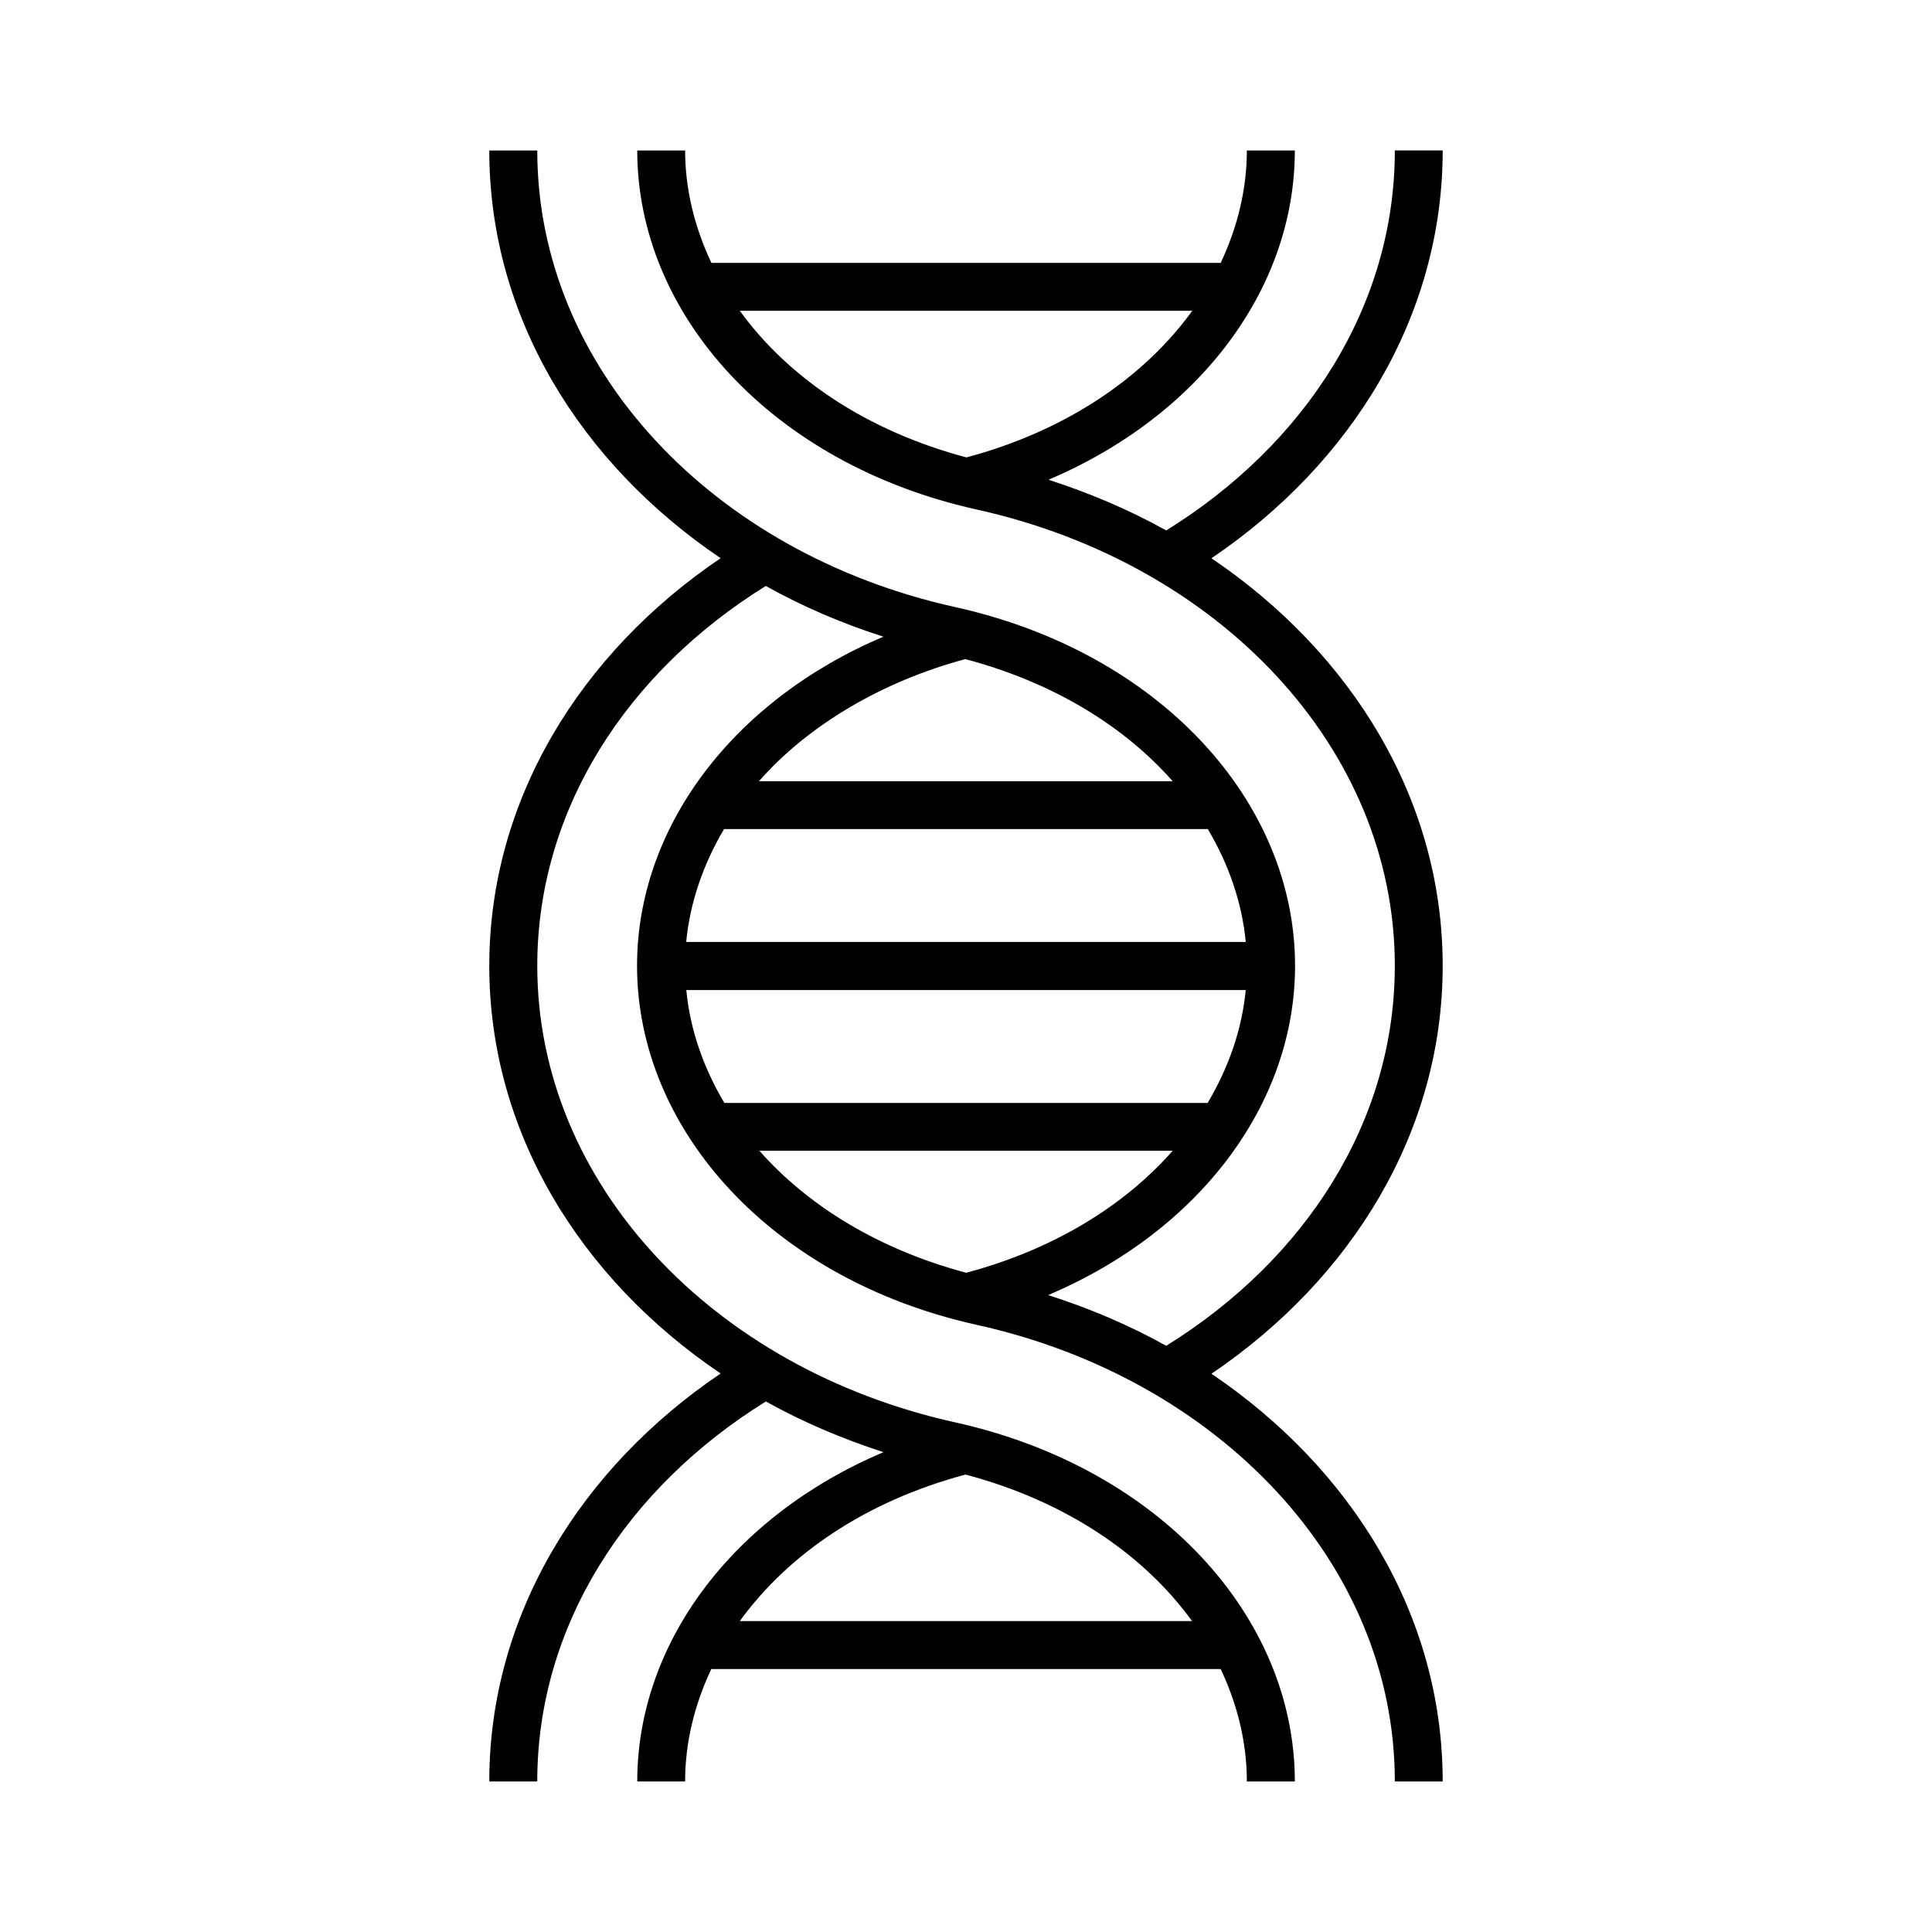
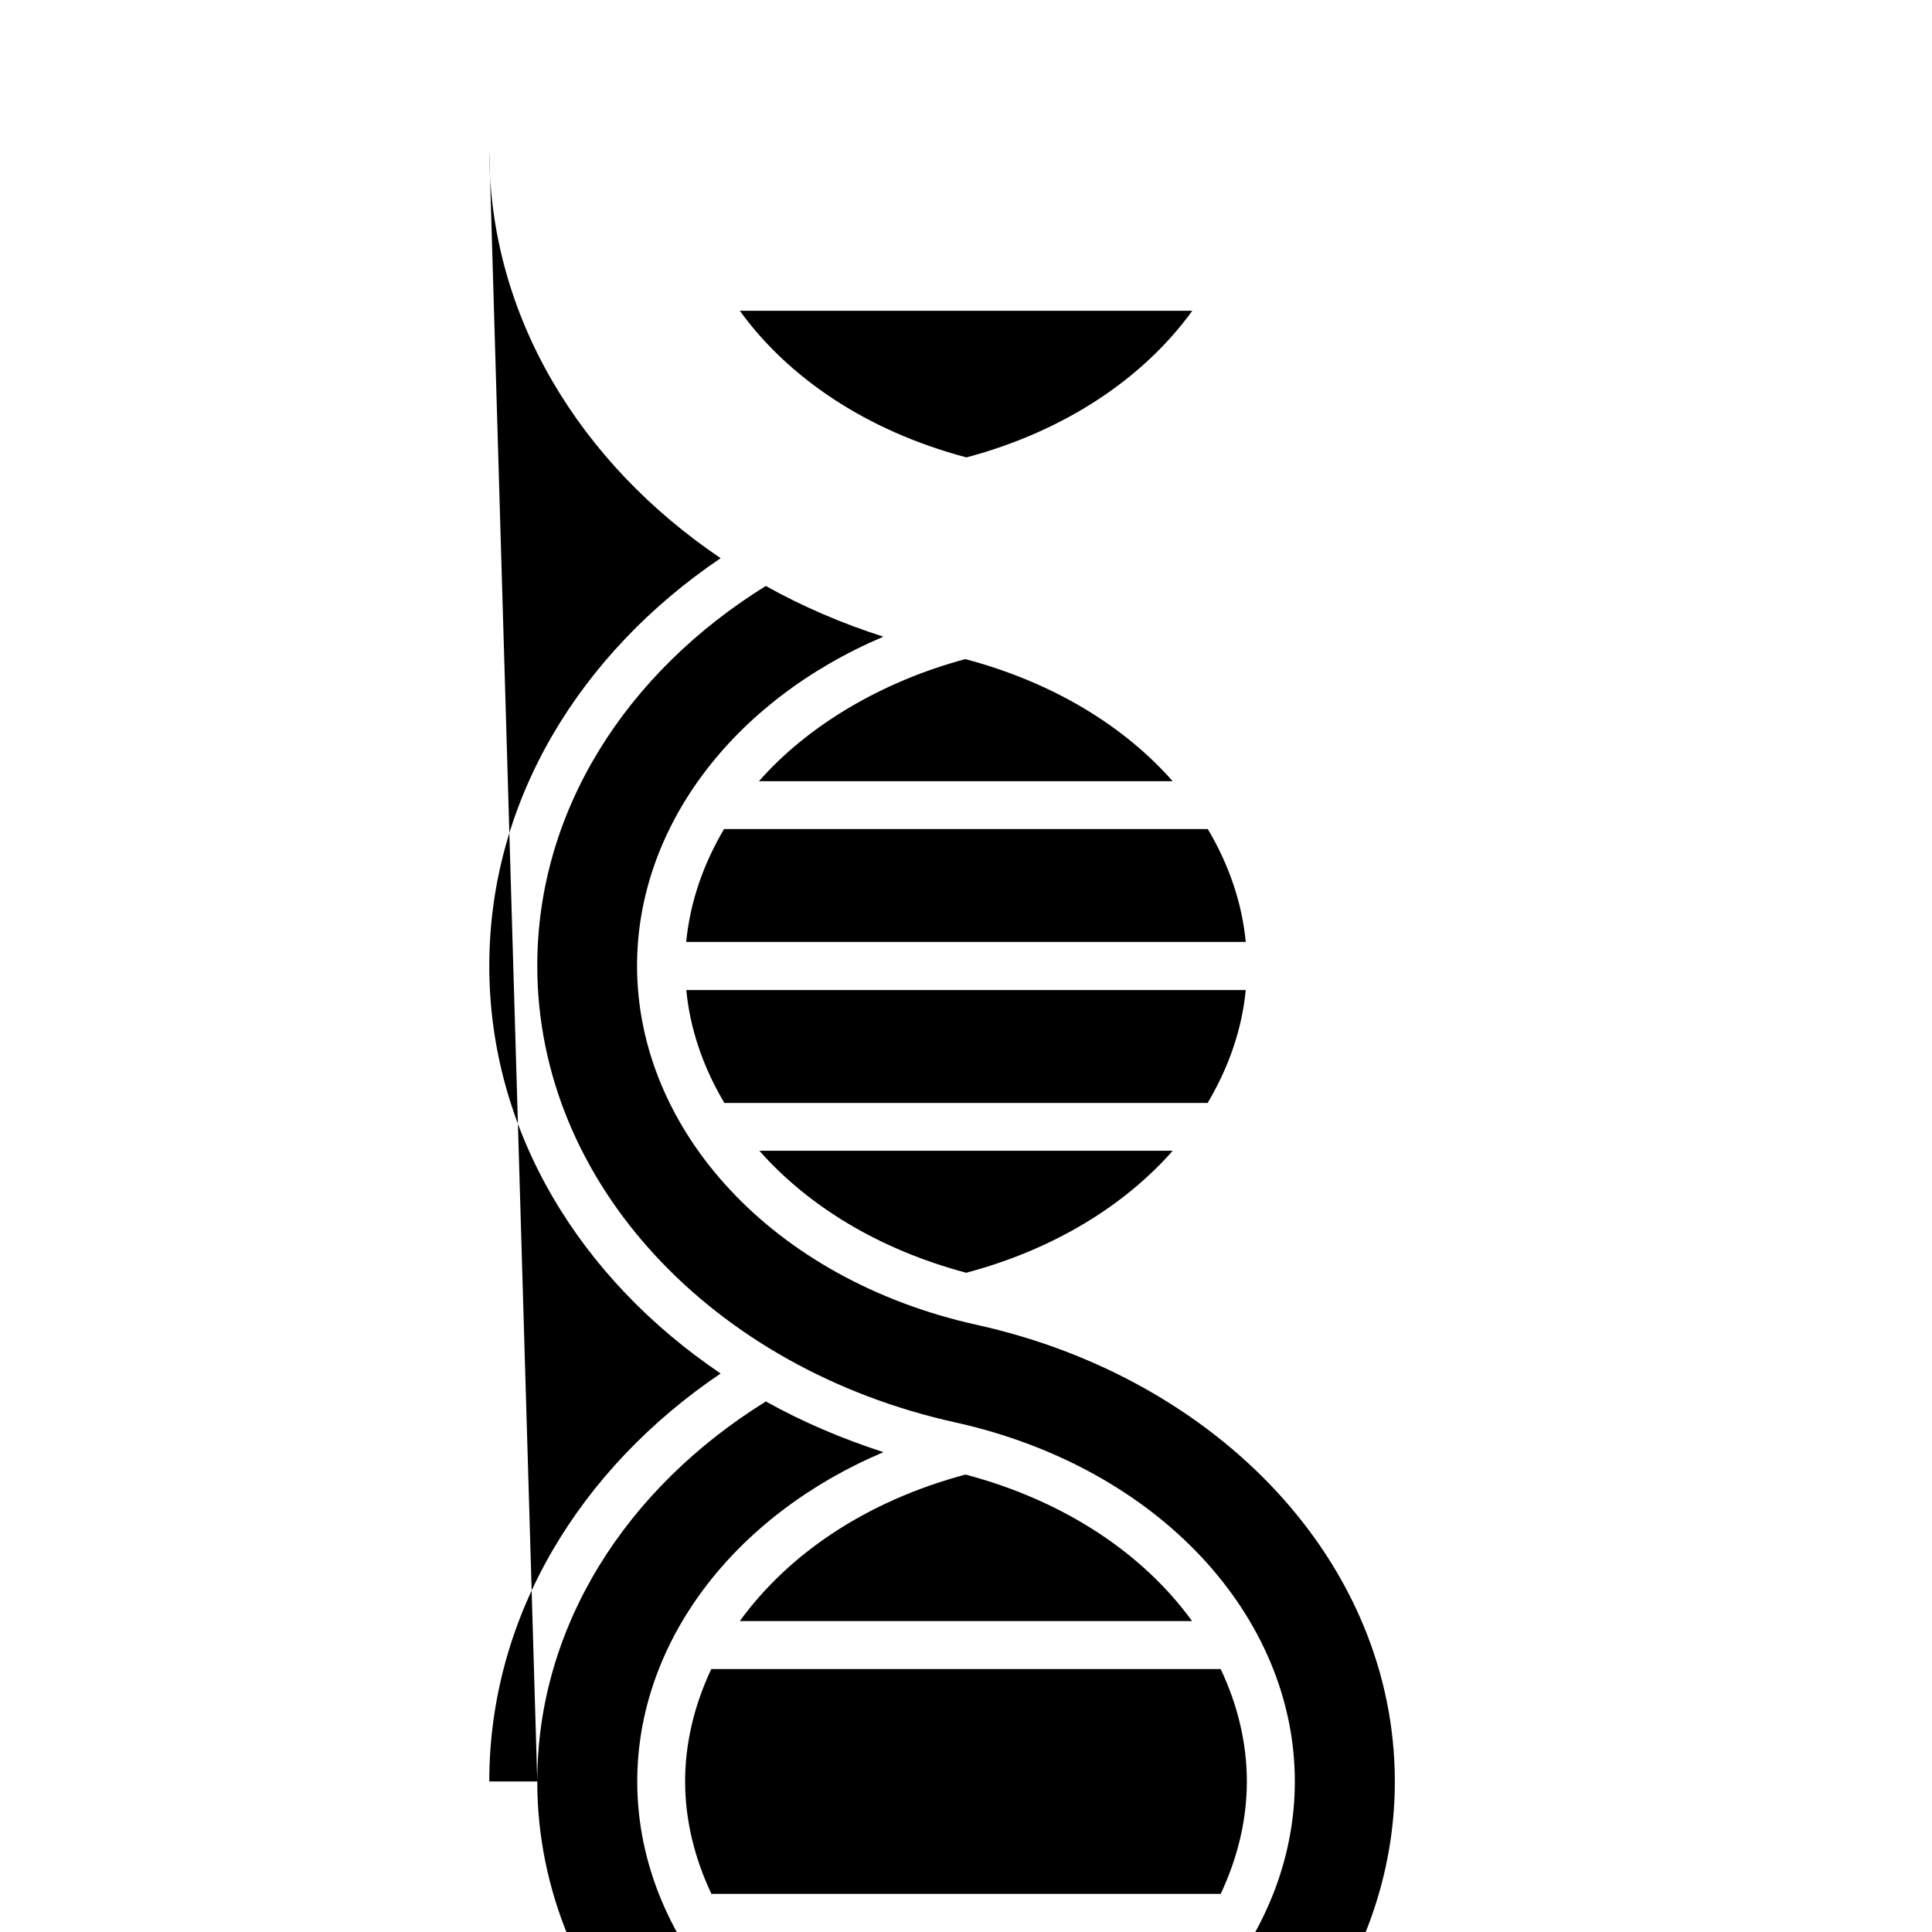
<svg xmlns="http://www.w3.org/2000/svg" fill="#000000" width="800px" height="800px" version="1.1" viewBox="144 144 512 512">
-   <path d="m399.88 534.77c26.707 7.094 47.32 21.289 60.031 38.836h-119.86c12.887-17.75 33.352-31.742 59.828-38.836zm-54.641-85.805h109.54c-12.797 14.527-31.457 26.125-54.719 32.332-23.293-6.211-41.984-17.805-54.816-32.332zm-19.355-42.594h148.25c-0.996 10.379-4.496 20.492-10.094 29.914h-128.08c-5.594-9.422-9.094-19.535-10.082-29.914zm9.996-42.66h128.2c5.598 9.418 9.062 19.539 10.059 29.918h-148.29c0.992-10.379 4.465-20.5 10.027-29.918zm63.938-45.043c23.391 6.203 42.133 17.812 54.957 32.363h-109.65c13.094-14.898 32.688-26.445 54.695-32.363zm-59.766-92.309h119.92c-12.656 17.492-33.215 31.75-59.855 38.859-26.711-7.082-47.352-21.305-60.062-38.859zm-66.387-42.477c0 44.051 24.145 82.945 61.312 108.04-37.086 25.082-61.312 63.996-61.312 108.02 0 44.055 24.145 82.945 61.312 108.05-37.113 25.078-61.312 64.055-61.312 108.11h12.715c0-41.227 23.648-77.789 60.586-100.7 9.703 5.418 20.199 9.879 31.16 13.434-40.086 17.004-65.246 50.762-65.246 87.266h12.684c0-10.199 2.453-20.293 6.941-29.789h134.99c4.488 9.496 6.934 19.59 6.934 29.789h12.715c0-43.527-35.777-83.148-90.031-95.164-64.051-14.172-110.73-63.184-110.73-121 0-41.234 23.648-77.734 60.555-100.65 9.707 5.426 20.176 9.922 31.164 13.441-40.086 17.027-65.277 50.707-65.277 87.211 0 43.527 35.805 83.172 90.059 95.164 64.086 14.195 110.76 63.184 110.76 121h12.684c0-44.059-24.109-82.922-61.281-108.05 37.086-25.07 61.281-64.055 61.281-108.11 0-44.062-24.145-82.895-61.281-108 37.082-25.062 61.281-64.043 61.281-108.07h-12.684c0 41.223-23.645 77.805-60.582 100.7-9.707-5.422-20.203-9.879-31.195-13.441 40.121-17.027 65.277-50.758 65.277-87.258h-12.715c0 10.199-2.449 20.285-6.934 29.793h-134.96c-4.492-9.512-6.969-19.594-6.969-29.793h-12.688c0 43.527 35.75 83.145 90.004 95.164 64.086 14.195 110.76 63.09 110.76 120.91 0 41.223-23.672 77.816-60.578 100.7-9.734-5.426-20.266-9.914-31.289-13.441 40.148-17.023 65.43-50.762 65.43-87.258 0-43.531-35.832-83.07-90.094-95.074-64.051-14.176-110.73-63.184-110.73-121z" fill-rule="evenodd" />
+   <path d="m399.88 534.77c26.707 7.094 47.32 21.289 60.031 38.836h-119.86c12.887-17.75 33.352-31.742 59.828-38.836zm-54.641-85.805h109.54c-12.797 14.527-31.457 26.125-54.719 32.332-23.293-6.211-41.984-17.805-54.816-32.332zm-19.355-42.594h148.25c-0.996 10.379-4.496 20.492-10.094 29.914h-128.08c-5.594-9.422-9.094-19.535-10.082-29.914zm9.996-42.66h128.2c5.598 9.418 9.062 19.539 10.059 29.918h-148.29c0.992-10.379 4.465-20.5 10.027-29.918zm63.938-45.043c23.391 6.203 42.133 17.812 54.957 32.363h-109.65c13.094-14.898 32.688-26.445 54.695-32.363zm-59.766-92.309h119.92c-12.656 17.492-33.215 31.75-59.855 38.859-26.711-7.082-47.352-21.305-60.062-38.859zm-66.387-42.477c0 44.051 24.145 82.945 61.312 108.04-37.086 25.082-61.312 63.996-61.312 108.02 0 44.055 24.145 82.945 61.312 108.05-37.113 25.078-61.312 64.055-61.312 108.11h12.715c0-41.227 23.648-77.789 60.586-100.7 9.703 5.418 20.199 9.879 31.16 13.434-40.086 17.004-65.246 50.762-65.246 87.266h12.684c0-10.199 2.453-20.293 6.941-29.789h134.99c4.488 9.496 6.934 19.59 6.934 29.789h12.715c0-43.527-35.777-83.148-90.031-95.164-64.051-14.172-110.73-63.184-110.73-121 0-41.234 23.648-77.734 60.555-100.65 9.707 5.426 20.176 9.922 31.164 13.441-40.086 17.027-65.277 50.707-65.277 87.211 0 43.527 35.805 83.172 90.059 95.164 64.086 14.195 110.76 63.184 110.76 121h12.684h-12.684c0 41.223-23.645 77.805-60.582 100.7-9.707-5.422-20.203-9.879-31.195-13.441 40.121-17.027 65.277-50.758 65.277-87.258h-12.715c0 10.199-2.449 20.285-6.934 29.793h-134.96c-4.492-9.512-6.969-19.594-6.969-29.793h-12.688c0 43.527 35.75 83.145 90.004 95.164 64.086 14.195 110.76 63.09 110.76 120.91 0 41.223-23.672 77.816-60.578 100.7-9.734-5.426-20.266-9.914-31.289-13.441 40.148-17.023 65.43-50.762 65.43-87.258 0-43.531-35.832-83.07-90.094-95.074-64.051-14.176-110.73-63.184-110.73-121z" fill-rule="evenodd" />
</svg>